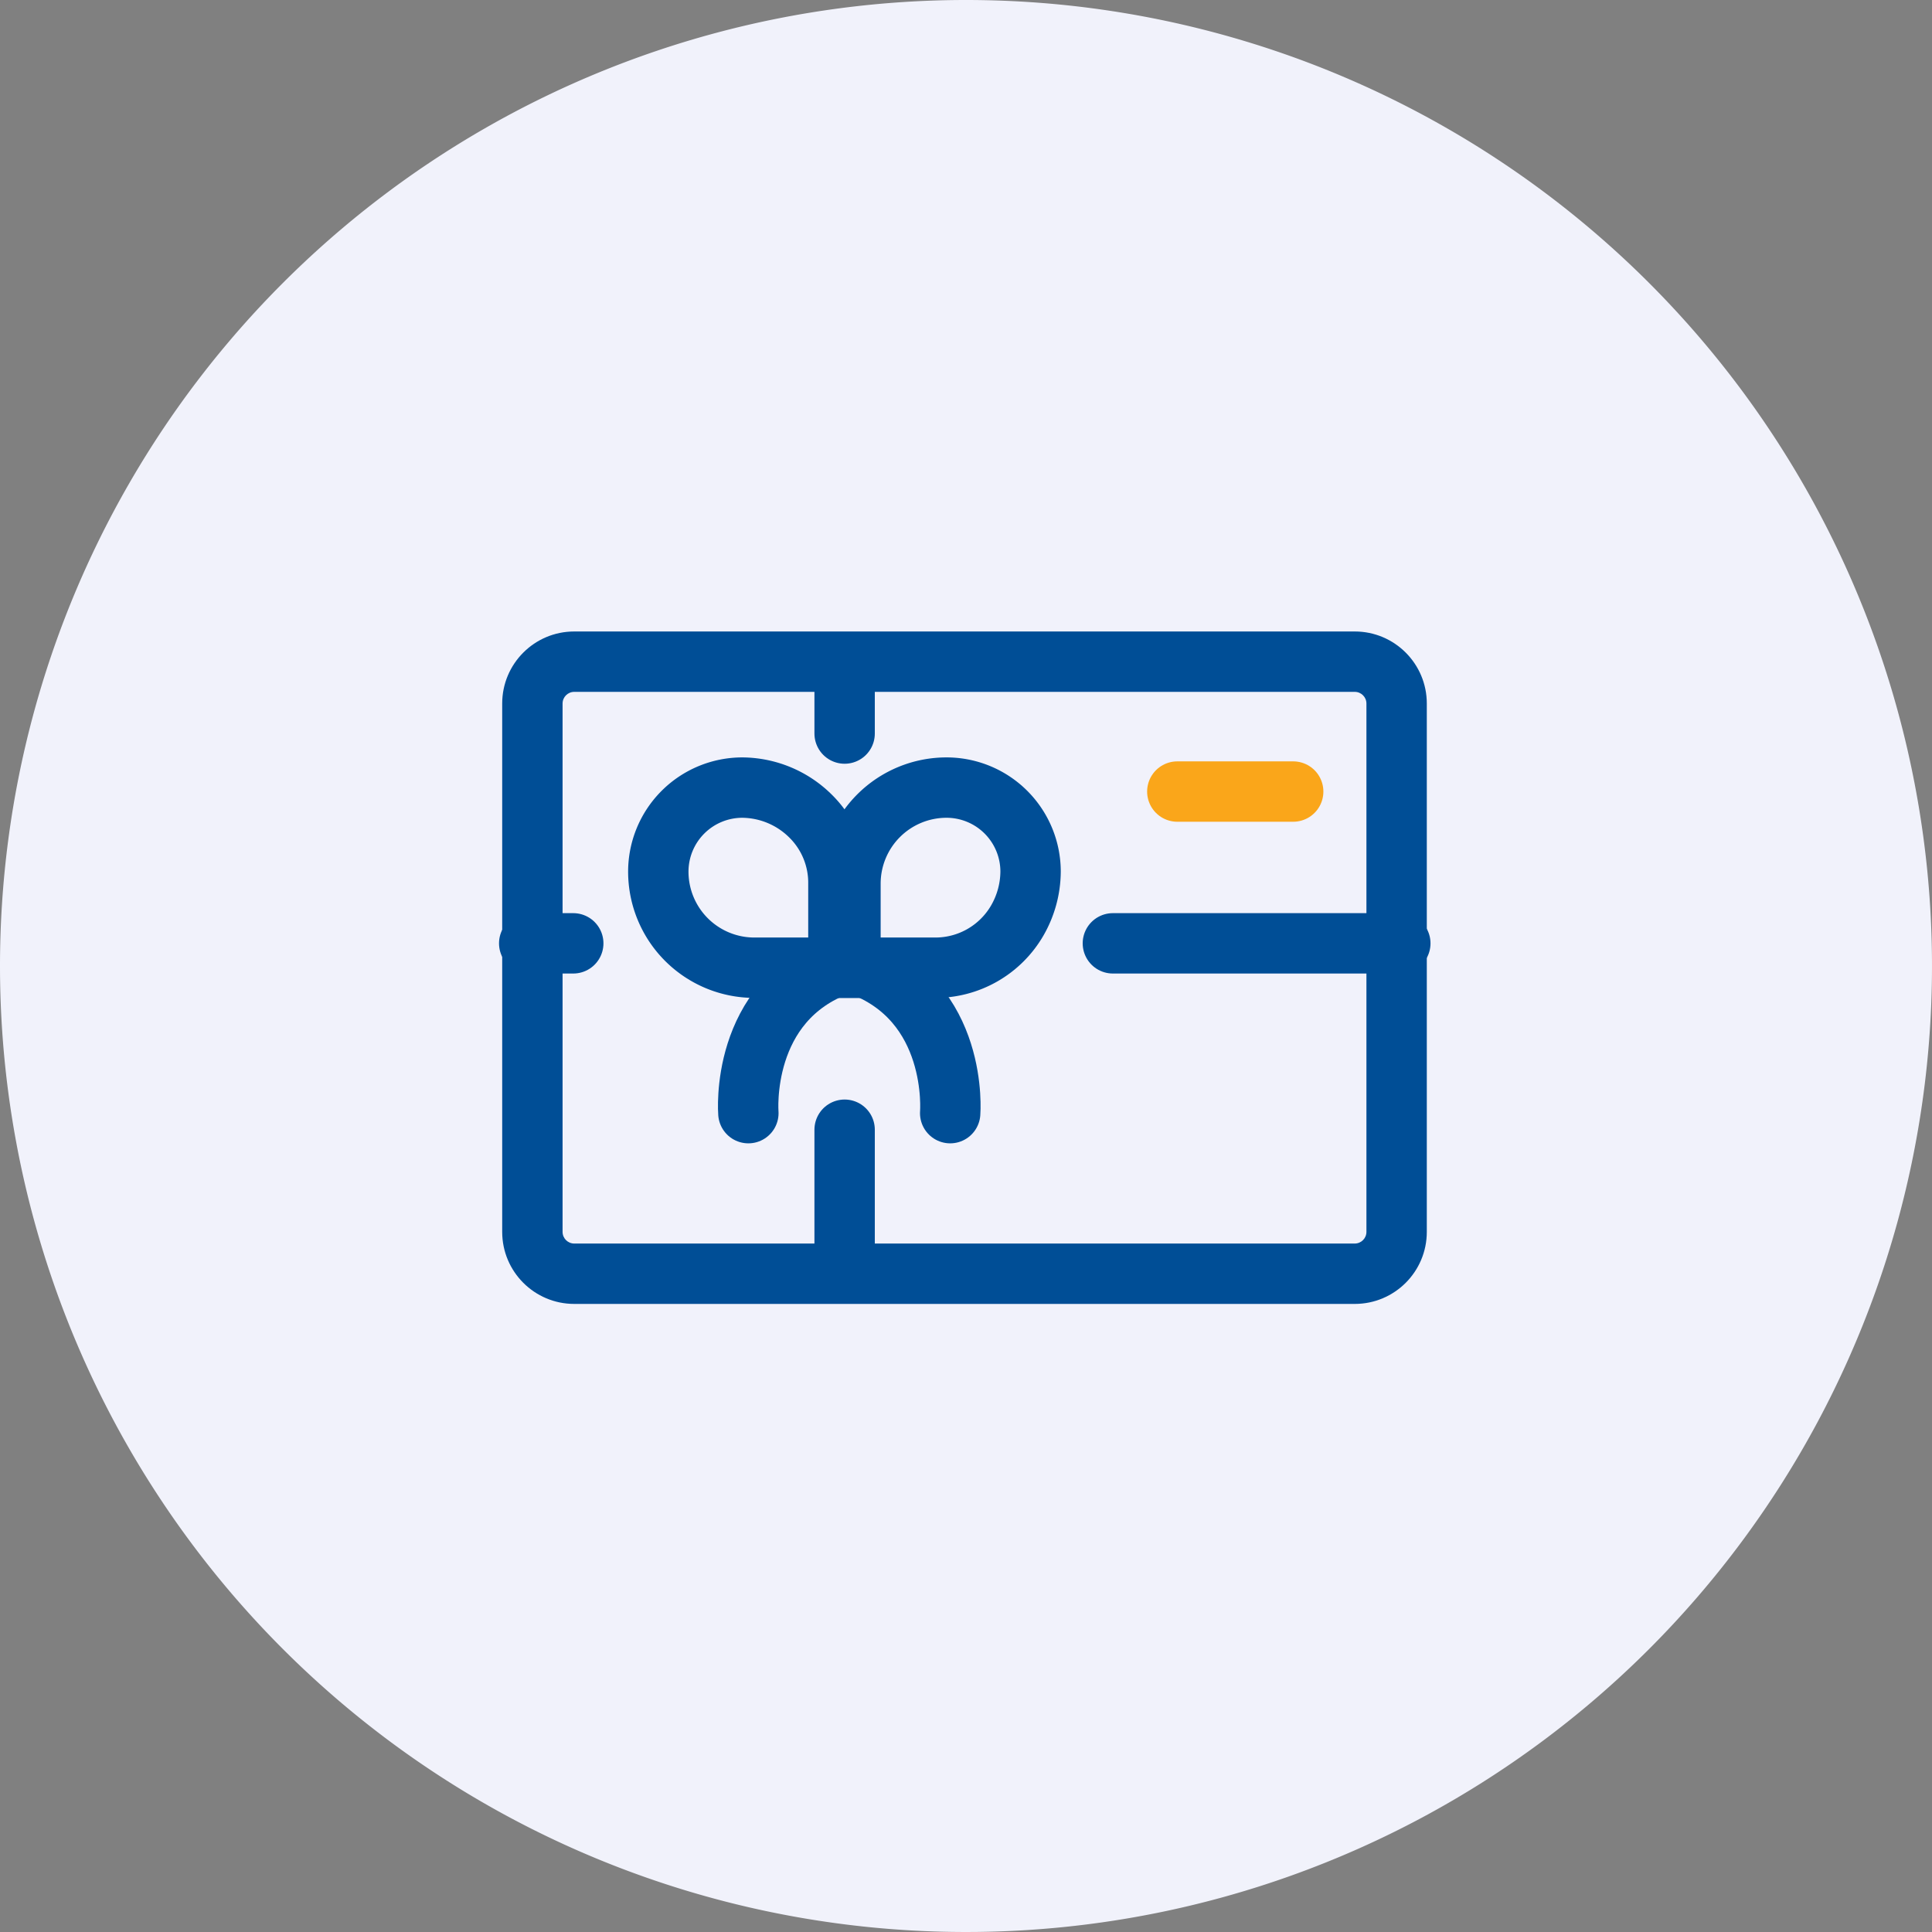
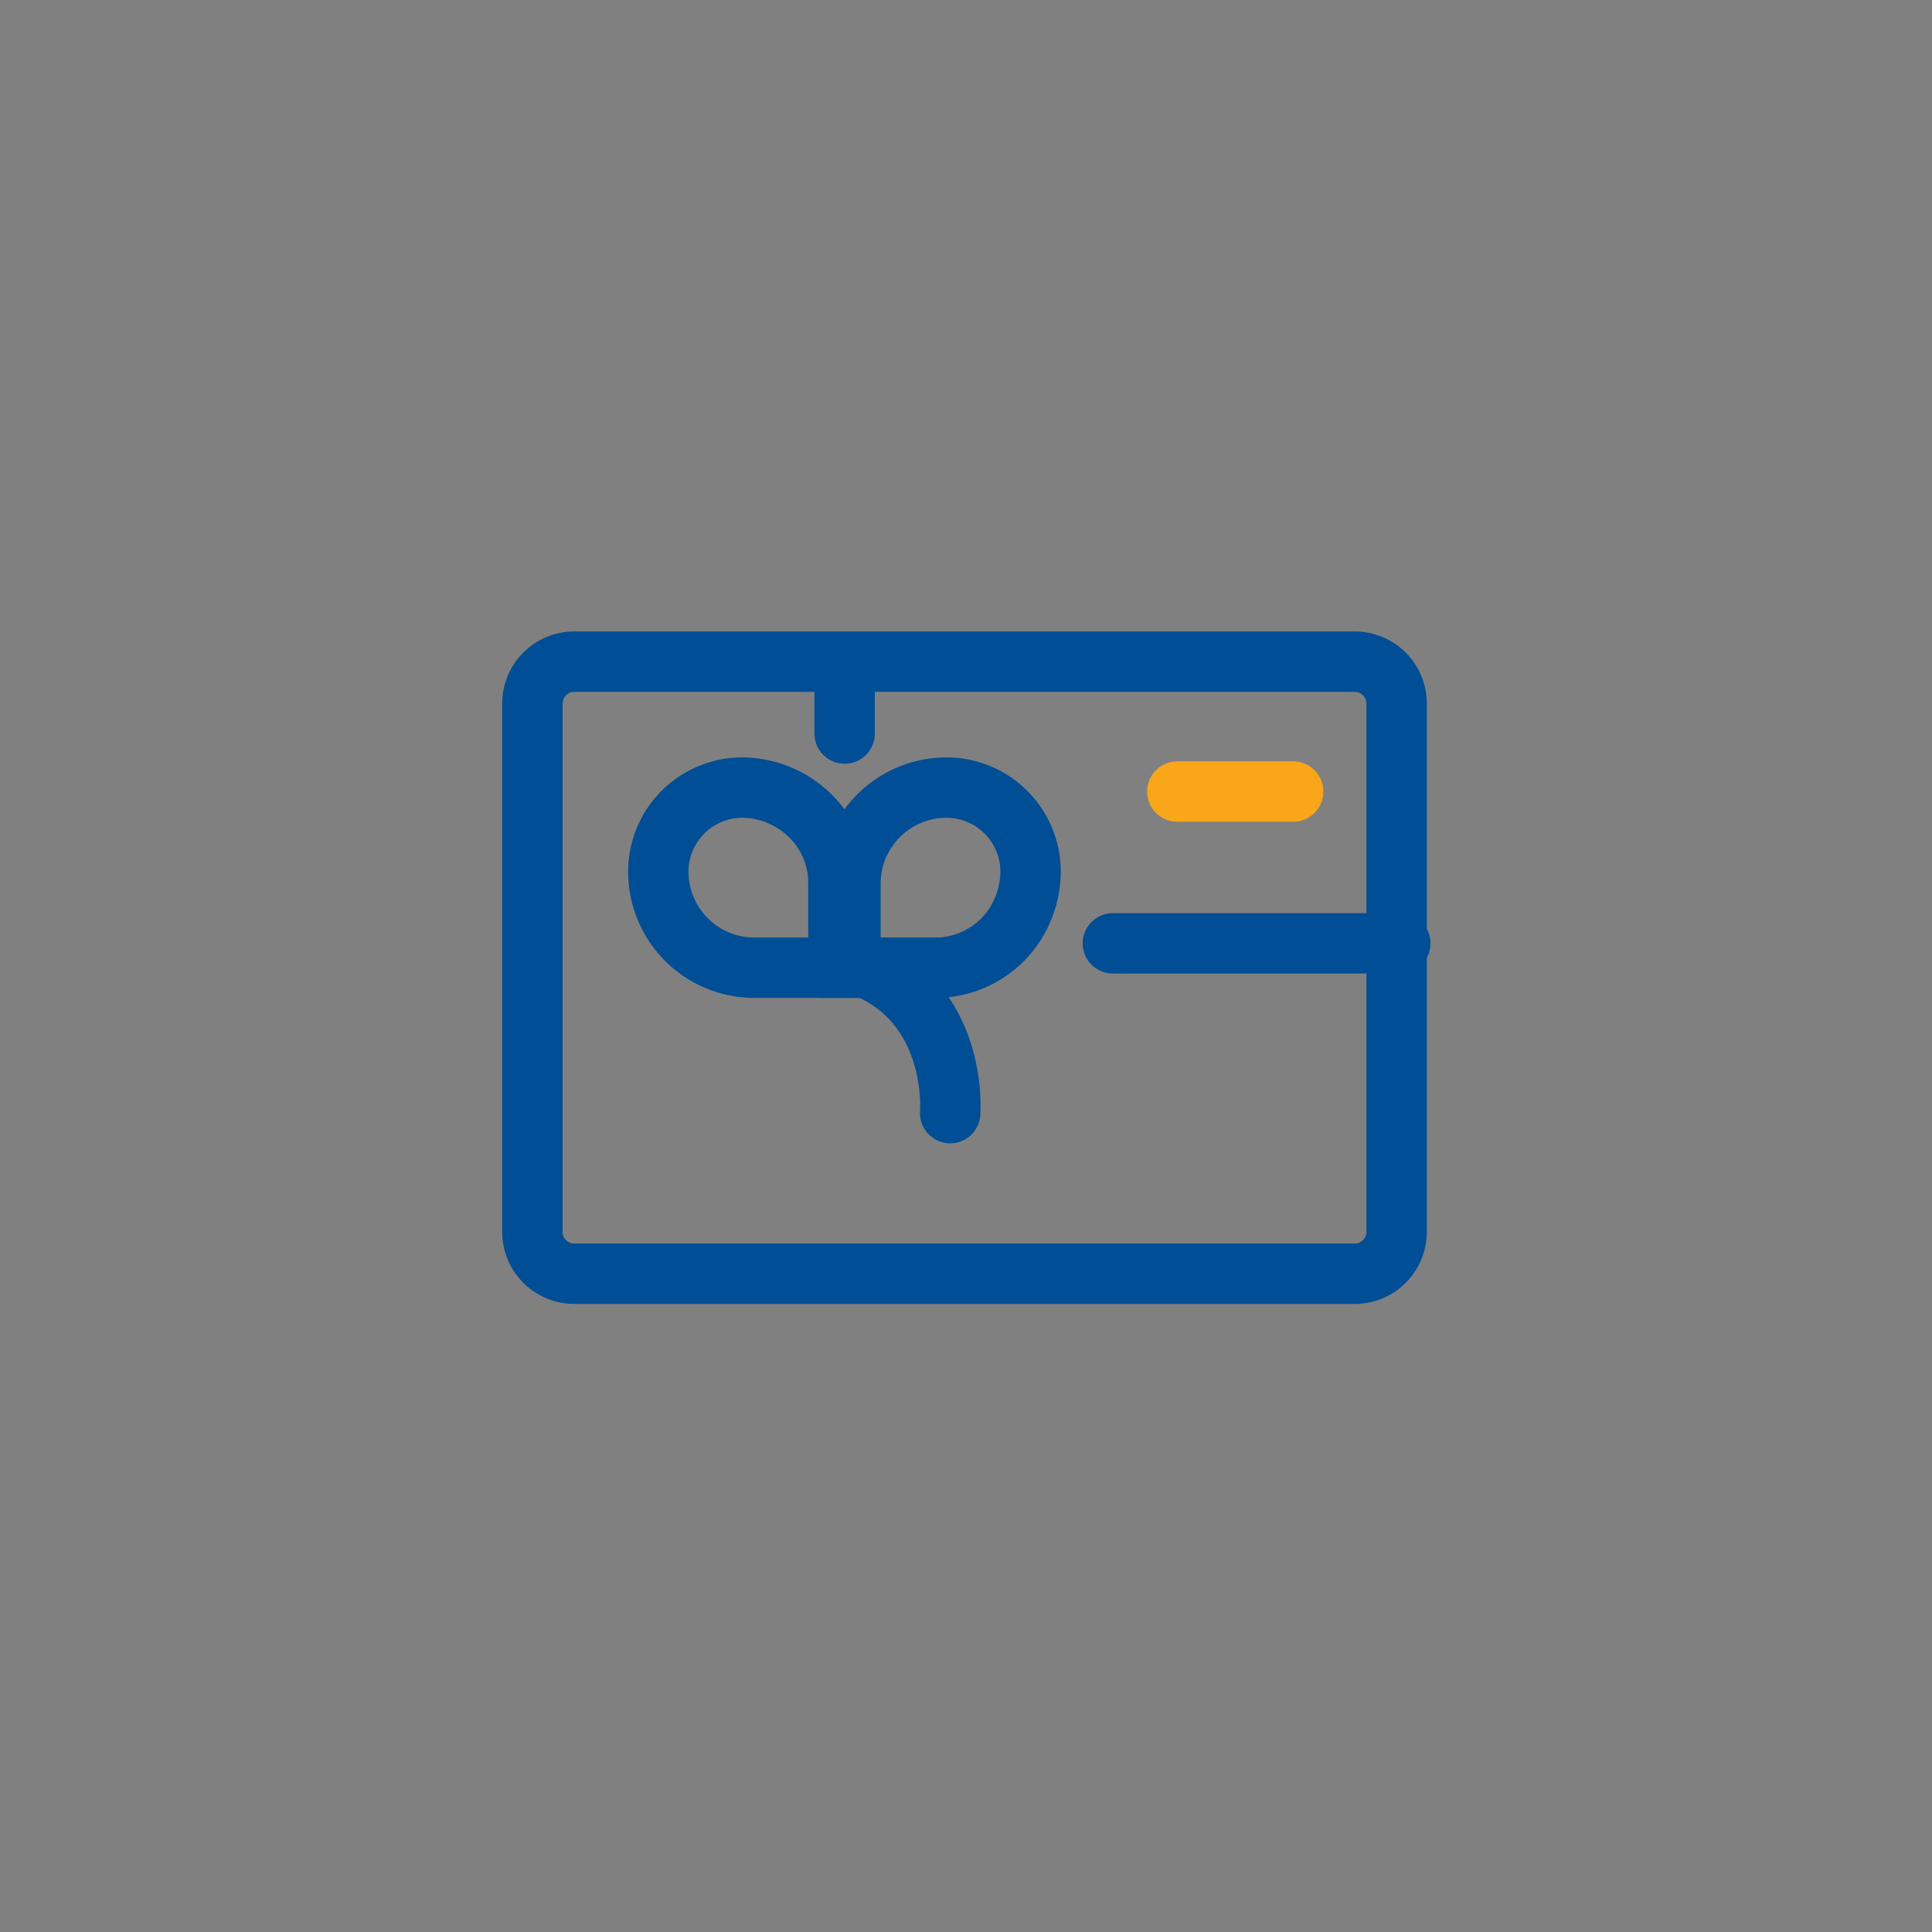
<svg xmlns="http://www.w3.org/2000/svg" width="96" height="96" viewBox="0 0 96 96">
  <rect x="0" y="0" width="96" height="96" fill="#808080" stroke="none" />
  <g id="Group_31941" data-name="Group 31941" transform="translate(-1447 -2128)">
-     <path id="Path_30951" data-name="Path 30951" d="M48,0A48,48,0,1,1,0,48,48,48,0,0,1,48,0Z" transform="translate(1447 2128)" fill="#f1f2fb" />
    <g id="Group_31942" data-name="Group 31942" transform="translate(1471.954 2159.378)">
      <g id="Group_25488" data-name="Group 25488" transform="translate(0 0)">
        <g id="Path_24173" data-name="Path 24173" fill="none" stroke-linecap="round">
          <path d="M3.58,0H42.363a3.58,3.58,0,0,1,3.58,3.58V29.833a3.58,3.58,0,0,1-3.58,3.58H3.58A3.58,3.58,0,0,1,0,29.833V3.58A3.58,3.58,0,0,1,3.58,0Z" stroke="none" />
          <path d="M 3.58 3 C 3.26 3 3 3.26 3 3.58 L 3 29.833 C 3 30.153 3.26 30.413 3.58 30.413 L 39.029 30.413 L 42.363 30.413 C 42.683 30.413 42.943 30.153 42.943 29.833 L 42.943 3.58 C 42.943 3.26 42.683 3 42.363 3 L 3.58 3 M 3.58 0 L 42.363 0 C 44.341 0 45.943 1.603 45.943 3.58 L 45.943 29.833 C 45.943 31.811 44.341 33.413 42.363 33.413 L 39.029 33.413 L 3.58 33.413 C 1.603 33.413 0 31.811 0 29.833 L 0 3.58 C 0 1.603 1.603 0 3.58 0 Z" stroke="none" fill="#004e96" />
        </g>
-         <path id="Path_24174" data-name="Path 24174" d="M-21861-21616.025h2.189" transform="translate(21862.342 21631.521)" fill="none" stroke="#004e96" stroke-linecap="round" stroke-width="3" />
        <path id="Path_24175" data-name="Path 24175" d="M0,0H3.408" transform="translate(17.015 1.664) rotate(90)" fill="none" stroke="#004e96" stroke-linecap="round" stroke-width="3" />
-         <path id="Path_24176" data-name="Path 24176" d="M0,0H6.761" transform="translate(17.015 24.757) rotate(90)" fill="none" stroke="#004e96" stroke-linecap="round" stroke-width="3" />
        <path id="Path_24177" data-name="Path 24177" d="M-21861-21616.025h14.283" transform="translate(21891.344 21631.521)" fill="none" stroke="#004e96" stroke-linecap="round" stroke-width="3" />
        <path id="Path_24178" data-name="Path 24178" d="M4.177,0A4.866,4.866,0,0,1,7.549,1.4a4.655,4.655,0,0,1,1.4,3.378V8.95H4.773A4.773,4.773,0,0,1,0,4.177,4.177,4.177,0,0,1,4.177,0Z" transform="translate(7.757 7.757)" fill="none" stroke="#004e96" stroke-linecap="round" stroke-width="3" />
        <path id="Path_24179" data-name="Path 24179" d="M4.773,0A4.177,4.177,0,0,1,8.95,4.177,4.922,4.922,0,0,1,8.291,6.6,4.7,4.7,0,0,1,4.177,8.95H0V4.773A4.773,4.773,0,0,1,4.773,0Z" transform="translate(17.305 7.757)" fill="none" stroke="#004e96" stroke-linecap="round" stroke-width="3" />
-         <path id="Path_24180" data-name="Path 24180" d="M-21840.51-21606.871s-.457-5.574,4.57-7.381" transform="translate(21852.742 21630.805)" fill="none" stroke="#004e96" stroke-linecap="round" stroke-width="3" />
        <path id="Path_24181" data-name="Path 24181" d="M-21835.943-21606.871s.457-5.574-4.572-7.381" transform="translate(21858.203 21630.805)" fill="none" stroke="#004e96" stroke-linecap="round" stroke-width="3" />
        <line id="Line_265" data-name="Line 265" x2="5.758" transform="translate(33.546 7.954)" fill="none" stroke="#faa61a" stroke-linecap="round" stroke-width="3" />
      </g>
    </g>
  </g>
</svg>